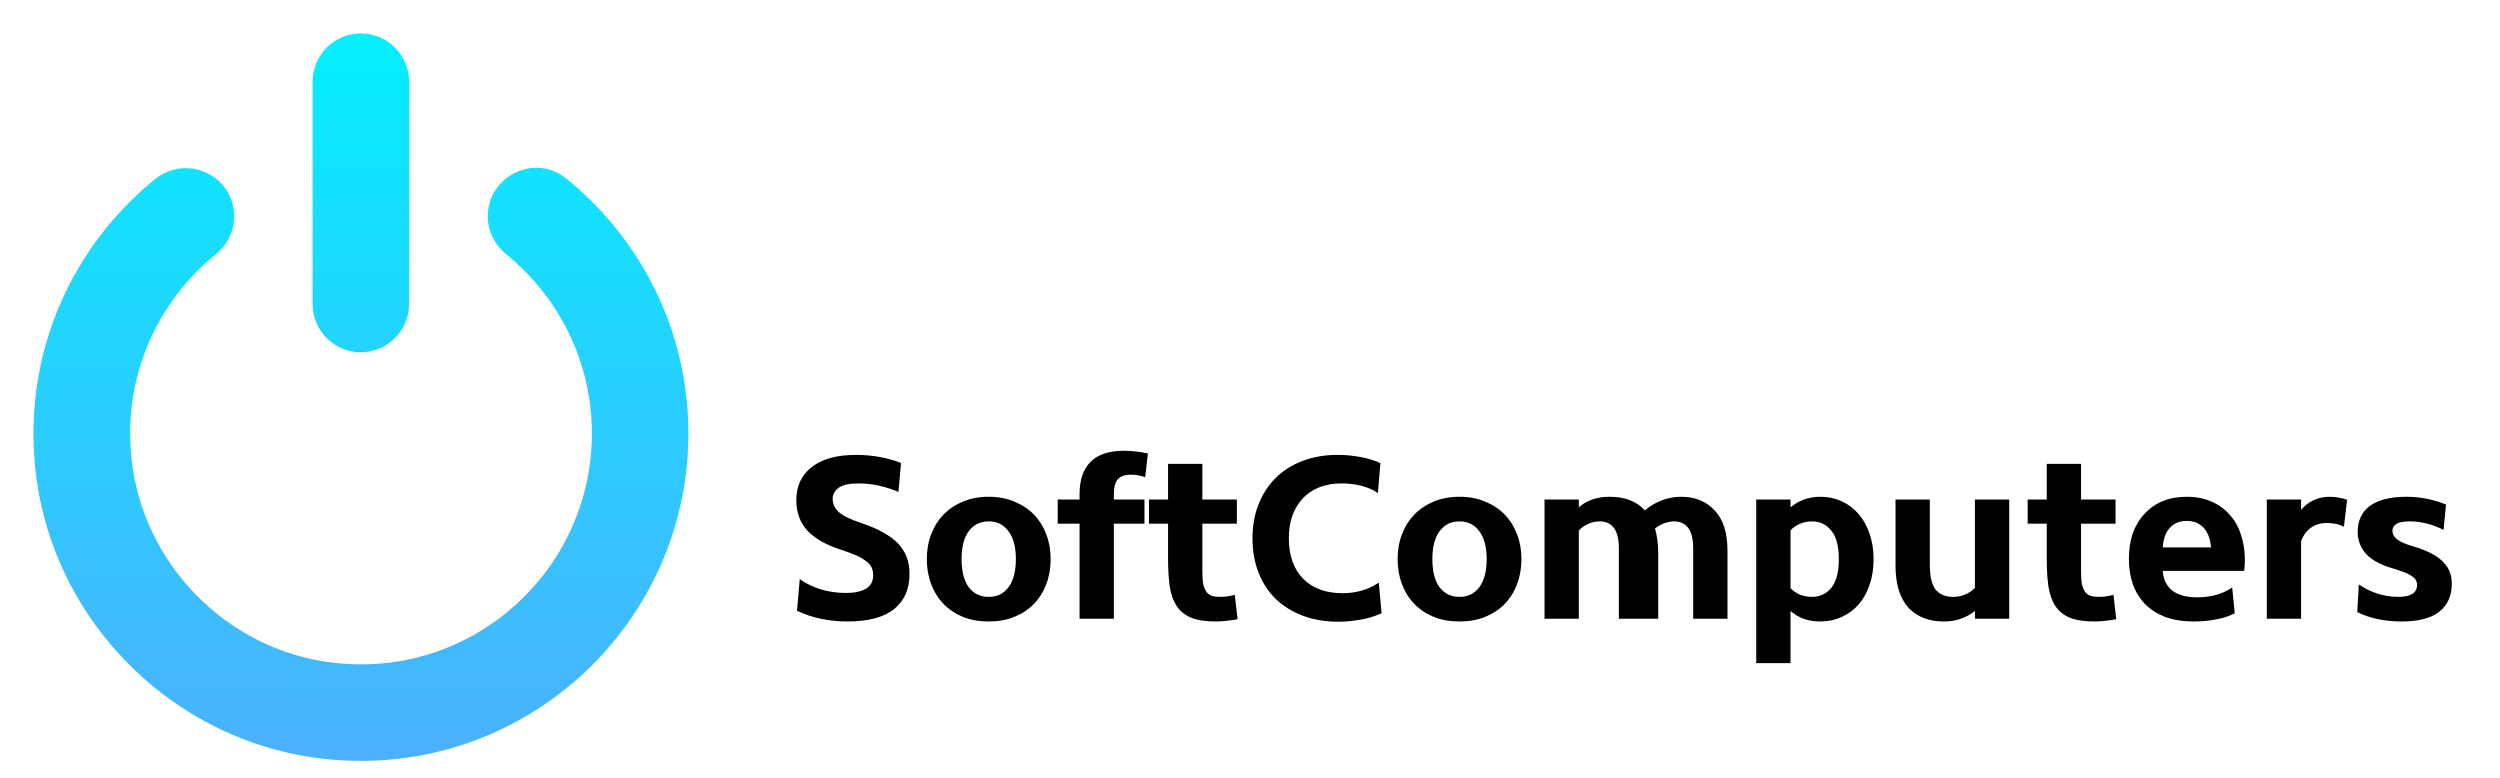
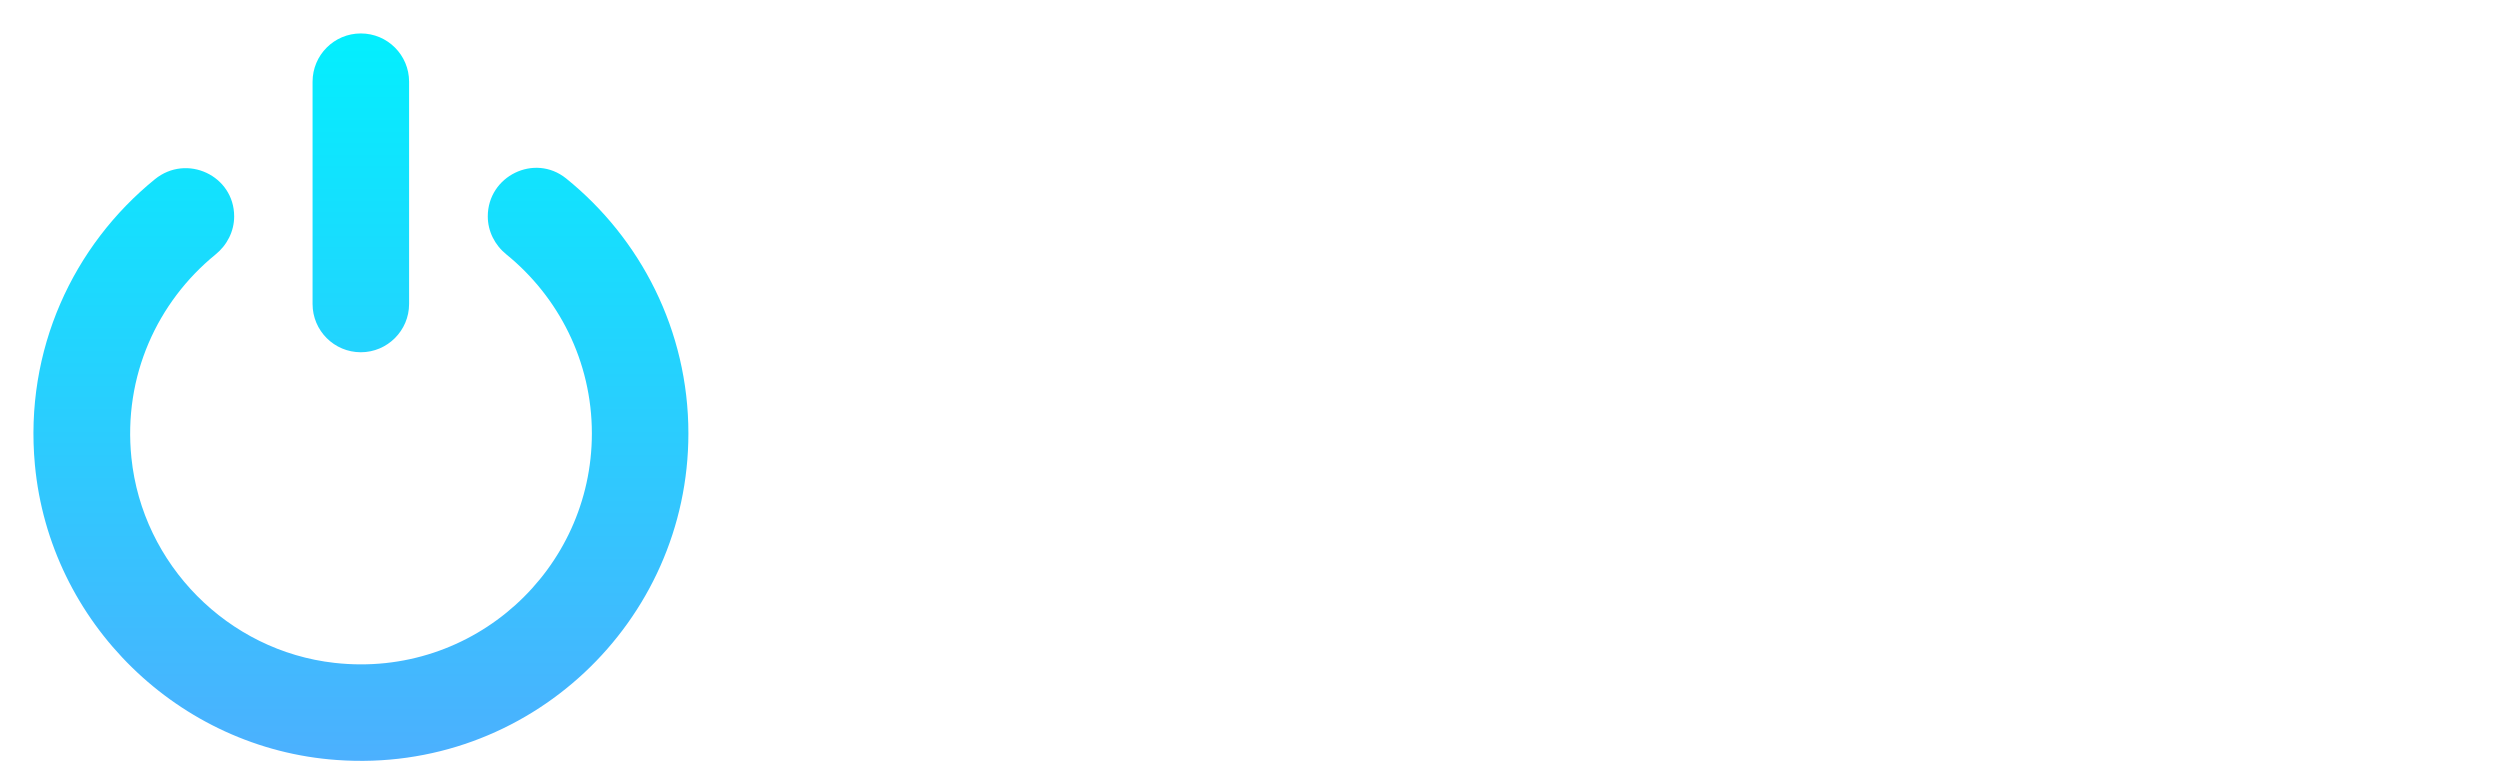
<svg xmlns="http://www.w3.org/2000/svg" width="299" height="93" viewBox="0 0 299 93" fill="none">
  <path d="M4.174 55.59C2.895 41.827 8.773 29.36 18.523 21.439C22.324 18.349 28.006 20.995 28.006 25.879C28.006 27.673 27.154 29.325 25.769 30.443C18.861 36.073 14.705 44.953 15.717 54.756C17.031 67.525 27.261 77.86 40.012 79.281C56.652 81.146 70.788 68.111 70.788 51.843C70.788 43.212 66.793 35.487 60.559 30.426C59.174 29.307 58.339 27.655 58.339 25.879C58.339 21.049 63.933 18.314 67.698 21.333C76.613 28.525 82.332 39.518 82.332 51.843C82.332 74.38 63.187 92.547 40.296 90.896C21.365 89.564 5.932 74.486 4.174 55.59ZM43.155 4C39.959 4 37.383 6.593 37.383 9.772V36.357C37.383 39.554 39.976 42.129 43.155 42.129C46.334 42.129 48.927 39.536 48.927 36.357V9.772C48.927 6.593 46.352 4 43.155 4Z" fill="url(#paint0_linear_1_57)" />
-   <path d="M95.239 59.826C95.239 58.138 95.853 56.817 97.082 55.863C98.312 54.89 100.082 54.404 102.394 54.404C103.348 54.404 104.284 54.487 105.202 54.652C106.119 54.817 106.972 55.056 107.761 55.367L107.458 58.835C105.844 58.156 104.257 57.817 102.697 57.817C101.578 57.817 100.78 57.991 100.303 58.34C99.826 58.688 99.587 59.129 99.587 59.661C99.587 60.248 99.826 60.771 100.303 61.23C100.78 61.67 101.679 62.11 103 62.551C105.018 63.23 106.486 64.046 107.403 65C108.321 65.954 108.779 67.165 108.779 68.633C108.779 70.45 108.165 71.853 106.935 72.844C105.706 73.835 103.835 74.33 101.321 74.33C100.275 74.33 99.22 74.22 98.156 74C97.11 73.78 96.165 73.459 95.321 73.037L95.651 69.266C96.422 69.798 97.275 70.211 98.211 70.505C99.165 70.78 100.156 70.918 101.183 70.918C102.174 70.918 102.963 70.752 103.55 70.422C104.137 70.073 104.431 69.541 104.431 68.826C104.431 68.496 104.376 68.193 104.266 67.918C104.156 67.642 103.954 67.395 103.66 67.174C103.385 66.936 103.009 66.707 102.532 66.486C102.055 66.266 101.459 66.037 100.743 65.798C98.853 65.211 97.459 64.431 96.56 63.459C95.679 62.486 95.239 61.276 95.239 59.826ZM118.251 74.33C117.114 74.33 116.086 74.147 115.169 73.78C114.27 73.413 113.499 72.899 112.857 72.239C112.215 71.578 111.719 70.789 111.371 69.872C111.022 68.954 110.848 67.954 110.848 66.872C110.848 65.789 111.022 64.798 111.371 63.899C111.719 62.982 112.215 62.193 112.857 61.532C113.499 60.872 114.27 60.358 115.169 59.991C116.086 59.606 117.114 59.413 118.251 59.413C119.389 59.413 120.407 59.606 121.306 59.991C122.224 60.358 123.003 60.872 123.646 61.532C124.288 62.193 124.783 62.982 125.132 63.899C125.48 64.798 125.655 65.789 125.655 66.872C125.655 67.954 125.48 68.954 125.132 69.872C124.783 70.789 124.288 71.578 123.646 72.239C123.003 72.899 122.224 73.413 121.306 73.78C120.407 74.147 119.389 74.33 118.251 74.33ZM118.251 71.385C119.26 71.385 120.049 71 120.618 70.229C121.205 69.441 121.499 68.321 121.499 66.872C121.499 65.422 121.205 64.312 120.618 63.541C120.049 62.752 119.26 62.358 118.251 62.358C117.242 62.358 116.444 62.752 115.857 63.541C115.288 64.312 115.004 65.422 115.004 66.872C115.004 68.321 115.288 69.441 115.857 70.229C116.444 71 117.242 71.385 118.251 71.385ZM126.501 59.743H129.116V59.083C129.116 57.395 129.556 56.111 130.437 55.23C131.317 54.349 132.657 53.909 134.455 53.909C134.987 53.909 135.501 53.945 135.996 54.019C136.492 54.074 136.923 54.147 137.29 54.239L136.96 57.074C136.721 56.982 136.446 56.909 136.134 56.854C135.84 56.799 135.538 56.771 135.226 56.771C134.565 56.771 134.061 56.945 133.712 57.294C133.382 57.643 133.217 58.257 133.217 59.138V59.743H136.877V62.633H133.217V74H129.116V62.633H126.501V59.743ZM137.416 59.743H139.701V55.477H143.802V59.743H147.93V62.633H143.802V68.303C143.802 68.945 143.838 69.468 143.912 69.872C144.003 70.257 144.132 70.569 144.297 70.807C144.481 71.028 144.701 71.183 144.958 71.275C145.233 71.349 145.554 71.385 145.921 71.385C146.508 71.385 147.095 71.303 147.682 71.138L148.013 74.055C147.591 74.147 147.15 74.211 146.691 74.248C146.251 74.303 145.82 74.33 145.398 74.33C144.169 74.33 143.178 74.174 142.426 73.862C141.692 73.55 141.123 73.083 140.719 72.459C140.315 71.835 140.04 71.046 139.893 70.092C139.765 69.138 139.701 68.028 139.701 66.762V62.633H137.416V59.743ZM149.796 64.367C149.796 62.899 150.035 61.56 150.512 60.349C150.989 59.12 151.668 58.065 152.548 57.184C153.429 56.303 154.493 55.624 155.741 55.147C157.007 54.652 158.42 54.404 159.979 54.404C160.878 54.404 161.777 54.487 162.677 54.652C163.594 54.817 164.401 55.065 165.099 55.395L164.796 58.973C164.209 58.569 163.539 58.276 162.787 58.092C162.034 57.909 161.264 57.817 160.475 57.817C159.466 57.817 158.567 57.973 157.778 58.285C156.989 58.597 156.328 59.046 155.796 59.633C155.264 60.202 154.851 60.89 154.557 61.697C154.282 62.505 154.145 63.395 154.145 64.367C154.145 66.441 154.713 68.055 155.851 69.211C156.989 70.367 158.557 70.945 160.557 70.945C161.365 70.945 162.126 70.844 162.842 70.642C163.576 70.44 164.264 70.119 164.906 69.679L165.236 73.34C164.447 73.706 163.603 73.963 162.704 74.11C161.805 74.275 160.933 74.358 160.089 74.358C158.512 74.358 157.09 74.119 155.824 73.642C154.557 73.165 153.475 72.495 152.576 71.633C151.677 70.752 150.989 69.697 150.512 68.468C150.035 67.239 149.796 65.872 149.796 64.367ZM174.559 74.33C173.422 74.33 172.394 74.147 171.477 73.78C170.578 73.413 169.807 72.899 169.165 72.239C168.523 71.578 168.027 70.789 167.679 69.872C167.33 68.954 167.156 67.954 167.156 66.872C167.156 65.789 167.33 64.798 167.679 63.899C168.027 62.982 168.523 62.193 169.165 61.532C169.807 60.872 170.578 60.358 171.477 59.991C172.394 59.606 173.422 59.413 174.559 59.413C175.697 59.413 176.715 59.606 177.614 59.991C178.531 60.358 179.311 60.872 179.953 61.532C180.596 62.193 181.091 62.982 181.44 63.899C181.788 64.798 181.963 65.789 181.963 66.872C181.963 67.954 181.788 68.954 181.44 69.872C181.091 70.789 180.596 71.578 179.953 72.239C179.311 72.899 178.531 73.413 177.614 73.78C176.715 74.147 175.697 74.33 174.559 74.33ZM174.559 71.385C175.568 71.385 176.357 71 176.926 70.229C177.513 69.441 177.807 68.321 177.807 66.872C177.807 65.422 177.513 64.312 176.926 63.541C176.357 62.752 175.568 62.358 174.559 62.358C173.55 62.358 172.752 62.752 172.165 63.541C171.596 64.312 171.311 65.422 171.311 66.872C171.311 68.321 171.596 69.441 172.165 70.229C172.752 71 173.55 71.385 174.559 71.385ZM192.515 59.413C194.331 59.413 195.735 59.954 196.726 61.037C197.313 60.542 197.973 60.147 198.707 59.853C199.459 59.56 200.248 59.413 201.074 59.413C202.725 59.413 204.056 59.954 205.065 61.037C206.092 62.101 206.606 63.707 206.606 65.853V74H202.505V65.633C202.505 64.477 202.303 63.642 201.9 63.129C201.496 62.615 200.936 62.358 200.221 62.358C199.854 62.358 199.469 62.431 199.065 62.578C198.661 62.725 198.285 62.936 197.937 63.211C198.193 64.092 198.322 65.064 198.322 66.129V74H193.616V65.633C193.616 64.477 193.414 63.642 193.01 63.129C192.625 62.615 192.065 62.358 191.331 62.358C190.854 62.358 190.395 62.459 189.955 62.661C189.515 62.844 189.139 63.11 188.827 63.459V74H184.726V59.743H188.827V60.679C189.23 60.312 189.735 60.01 190.34 59.771C190.964 59.532 191.689 59.413 192.515 59.413ZM214.145 60.679C214.567 60.312 215.081 60.01 215.686 59.771C216.31 59.532 216.989 59.413 217.723 59.413C218.622 59.413 219.457 59.587 220.227 59.936C221.016 60.285 221.695 60.789 222.264 61.45C222.833 62.092 223.273 62.872 223.585 63.789C223.915 64.707 224.081 65.734 224.081 66.872C224.081 68.028 223.915 69.064 223.585 69.982C223.273 70.899 222.833 71.679 222.264 72.321C221.695 72.963 221.016 73.459 220.227 73.807C219.457 74.156 218.622 74.33 217.723 74.33C216.989 74.33 216.31 74.22 215.686 74C215.081 73.761 214.567 73.45 214.145 73.064V79.312H210.044V59.743H214.145V60.679ZM214.145 70.34C214.439 70.651 214.806 70.908 215.246 71.11C215.705 71.294 216.191 71.385 216.705 71.385C217.659 71.385 218.429 71.028 219.016 70.312C219.622 69.578 219.925 68.431 219.925 66.872C219.925 65.312 219.622 64.174 219.016 63.459C218.429 62.725 217.659 62.358 216.705 62.358C216.191 62.358 215.705 62.459 215.246 62.661C214.806 62.844 214.439 63.101 214.145 63.431V70.34ZM233.613 71.385C234.145 71.385 234.631 71.284 235.072 71.083C235.53 70.881 235.906 70.624 236.2 70.312V59.743H240.301V74H236.2V73.064C235.76 73.431 235.228 73.734 234.604 73.972C233.98 74.211 233.283 74.33 232.512 74.33C230.677 74.33 229.246 73.771 228.219 72.651C227.209 71.514 226.705 69.835 226.705 67.615V59.743H230.806V67.56C230.806 68.918 231.035 69.899 231.494 70.505C231.971 71.092 232.677 71.385 233.613 71.385ZM242.507 59.743H244.791V55.477H248.892V59.743H253.02V62.633H248.892V68.303C248.892 68.945 248.928 69.468 249.002 69.872C249.094 70.257 249.222 70.569 249.387 70.807C249.571 71.028 249.791 71.183 250.048 71.275C250.323 71.349 250.644 71.385 251.011 71.385C251.598 71.385 252.185 71.303 252.772 71.138L253.103 74.055C252.681 74.147 252.24 74.211 251.782 74.248C251.341 74.303 250.91 74.33 250.488 74.33C249.259 74.33 248.268 74.174 247.516 73.862C246.782 73.55 246.213 73.083 245.809 72.459C245.406 71.835 245.13 71.046 244.984 70.092C244.855 69.138 244.791 68.028 244.791 66.762V62.633H242.507V59.743ZM262.431 74.33C261.091 74.33 259.926 74.147 258.935 73.78C257.963 73.394 257.155 72.872 256.513 72.211C255.871 71.532 255.394 70.743 255.082 69.844C254.77 68.927 254.614 67.927 254.614 66.844C254.614 65.725 254.77 64.707 255.082 63.789C255.412 62.872 255.88 62.092 256.486 61.45C257.091 60.789 257.816 60.285 258.66 59.936C259.522 59.587 260.476 59.413 261.522 59.413C262.642 59.413 263.632 59.606 264.495 59.991C265.357 60.358 266.082 60.881 266.669 61.56C267.274 62.22 267.724 63.019 268.018 63.954C268.329 64.872 268.485 65.89 268.485 67.009C268.485 67.156 268.476 67.34 268.458 67.56C268.458 67.78 268.44 68.019 268.403 68.275H258.66C258.843 70.385 260.22 71.44 262.788 71.44C263.559 71.44 264.302 71.349 265.018 71.165C265.733 70.963 266.385 70.661 266.972 70.257L267.274 73.34C266.632 73.688 265.889 73.936 265.045 74.083C264.201 74.248 263.33 74.33 262.431 74.33ZM261.522 62.303C260.678 62.303 260.009 62.578 259.513 63.129C259.018 63.661 258.733 64.441 258.66 65.468H264.44C264.348 64.441 264.054 63.661 263.559 63.129C263.064 62.578 262.385 62.303 261.522 62.303ZM280.329 63.019C280.054 62.853 279.742 62.734 279.394 62.661C279.045 62.587 278.678 62.551 278.293 62.551C277.54 62.551 276.898 62.743 276.366 63.129C275.852 63.496 275.467 64.028 275.21 64.725V74H271.109V59.743H275.21V60.982C275.577 60.523 276.054 60.147 276.641 59.853C277.228 59.56 277.907 59.413 278.678 59.413C279.045 59.413 279.403 59.45 279.751 59.523C280.118 59.578 280.439 59.661 280.715 59.771L280.329 63.019ZM287.237 74.33C286.264 74.33 285.328 74.239 284.429 74.055C283.53 73.872 282.695 73.587 281.925 73.202L282.117 69.899C282.815 70.376 283.558 70.743 284.347 71C285.154 71.257 285.989 71.385 286.851 71.385C288.337 71.385 289.081 70.908 289.081 69.954C289.081 69.752 289.035 69.569 288.943 69.404C288.87 69.239 288.723 69.083 288.503 68.936C288.282 68.771 287.989 68.615 287.622 68.468C287.255 68.321 286.796 68.165 286.246 68C284.76 67.578 283.677 67 282.998 66.266C282.319 65.514 281.98 64.633 281.98 63.624C281.98 62.248 282.475 61.202 283.466 60.486C284.475 59.771 285.925 59.413 287.815 59.413C288.677 59.413 289.503 59.496 290.292 59.661C291.099 59.826 291.851 60.055 292.548 60.349L292.246 63.376C291.658 63.065 291.016 62.817 290.319 62.633C289.622 62.45 288.915 62.358 288.2 62.358C287.448 62.358 286.915 62.459 286.604 62.661C286.292 62.863 286.136 63.129 286.136 63.459C286.136 63.863 286.319 64.211 286.686 64.505C287.053 64.798 287.769 65.101 288.833 65.413C289.677 65.67 290.374 65.954 290.925 66.266C291.493 66.578 291.943 66.918 292.273 67.285C292.622 67.651 292.869 68.046 293.016 68.468C293.163 68.89 293.236 69.33 293.236 69.789C293.236 71.257 292.732 72.385 291.723 73.174C290.732 73.945 289.236 74.33 287.237 74.33Z" fill="black" />
  <defs>
    <linearGradient id="paint0_linear_1_57" x1="43.166" y1="4" x2="43.166" y2="91" gradientUnits="userSpaceOnUse">
      <stop stop-color="#03EFFE" />
      <stop offset="1" stop-color="#4CB0FE" />
    </linearGradient>
  </defs>
</svg>